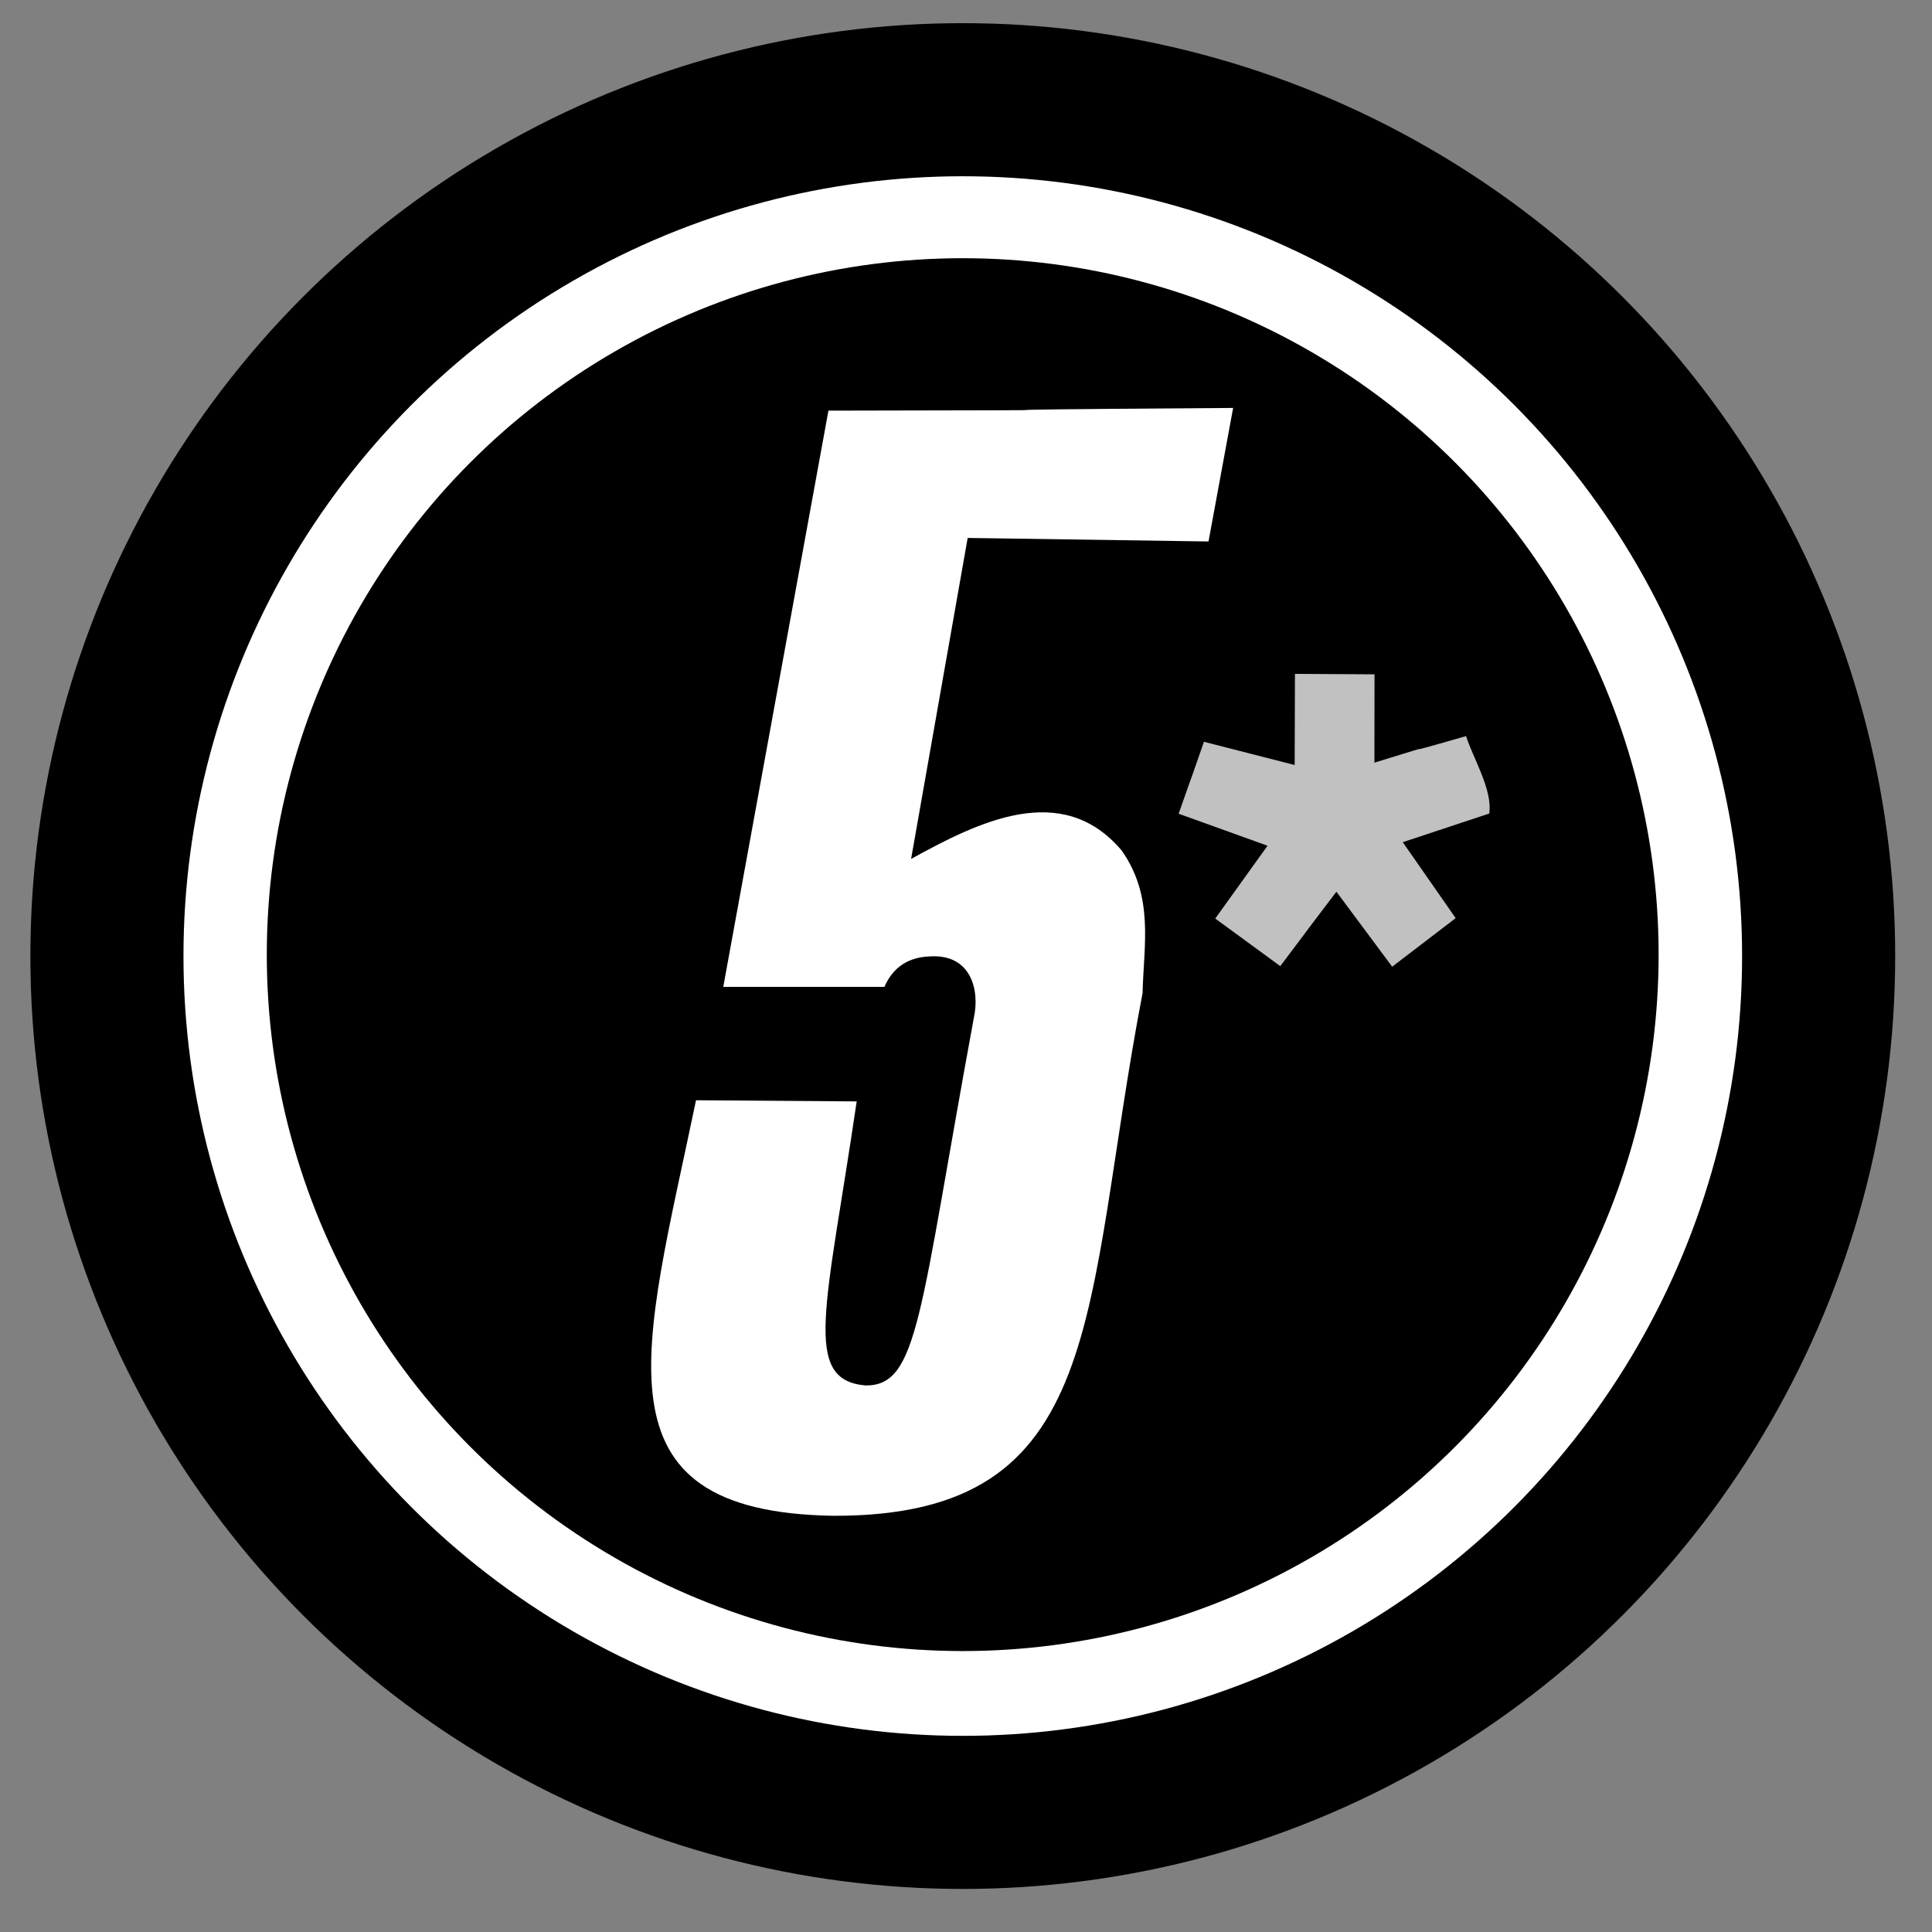
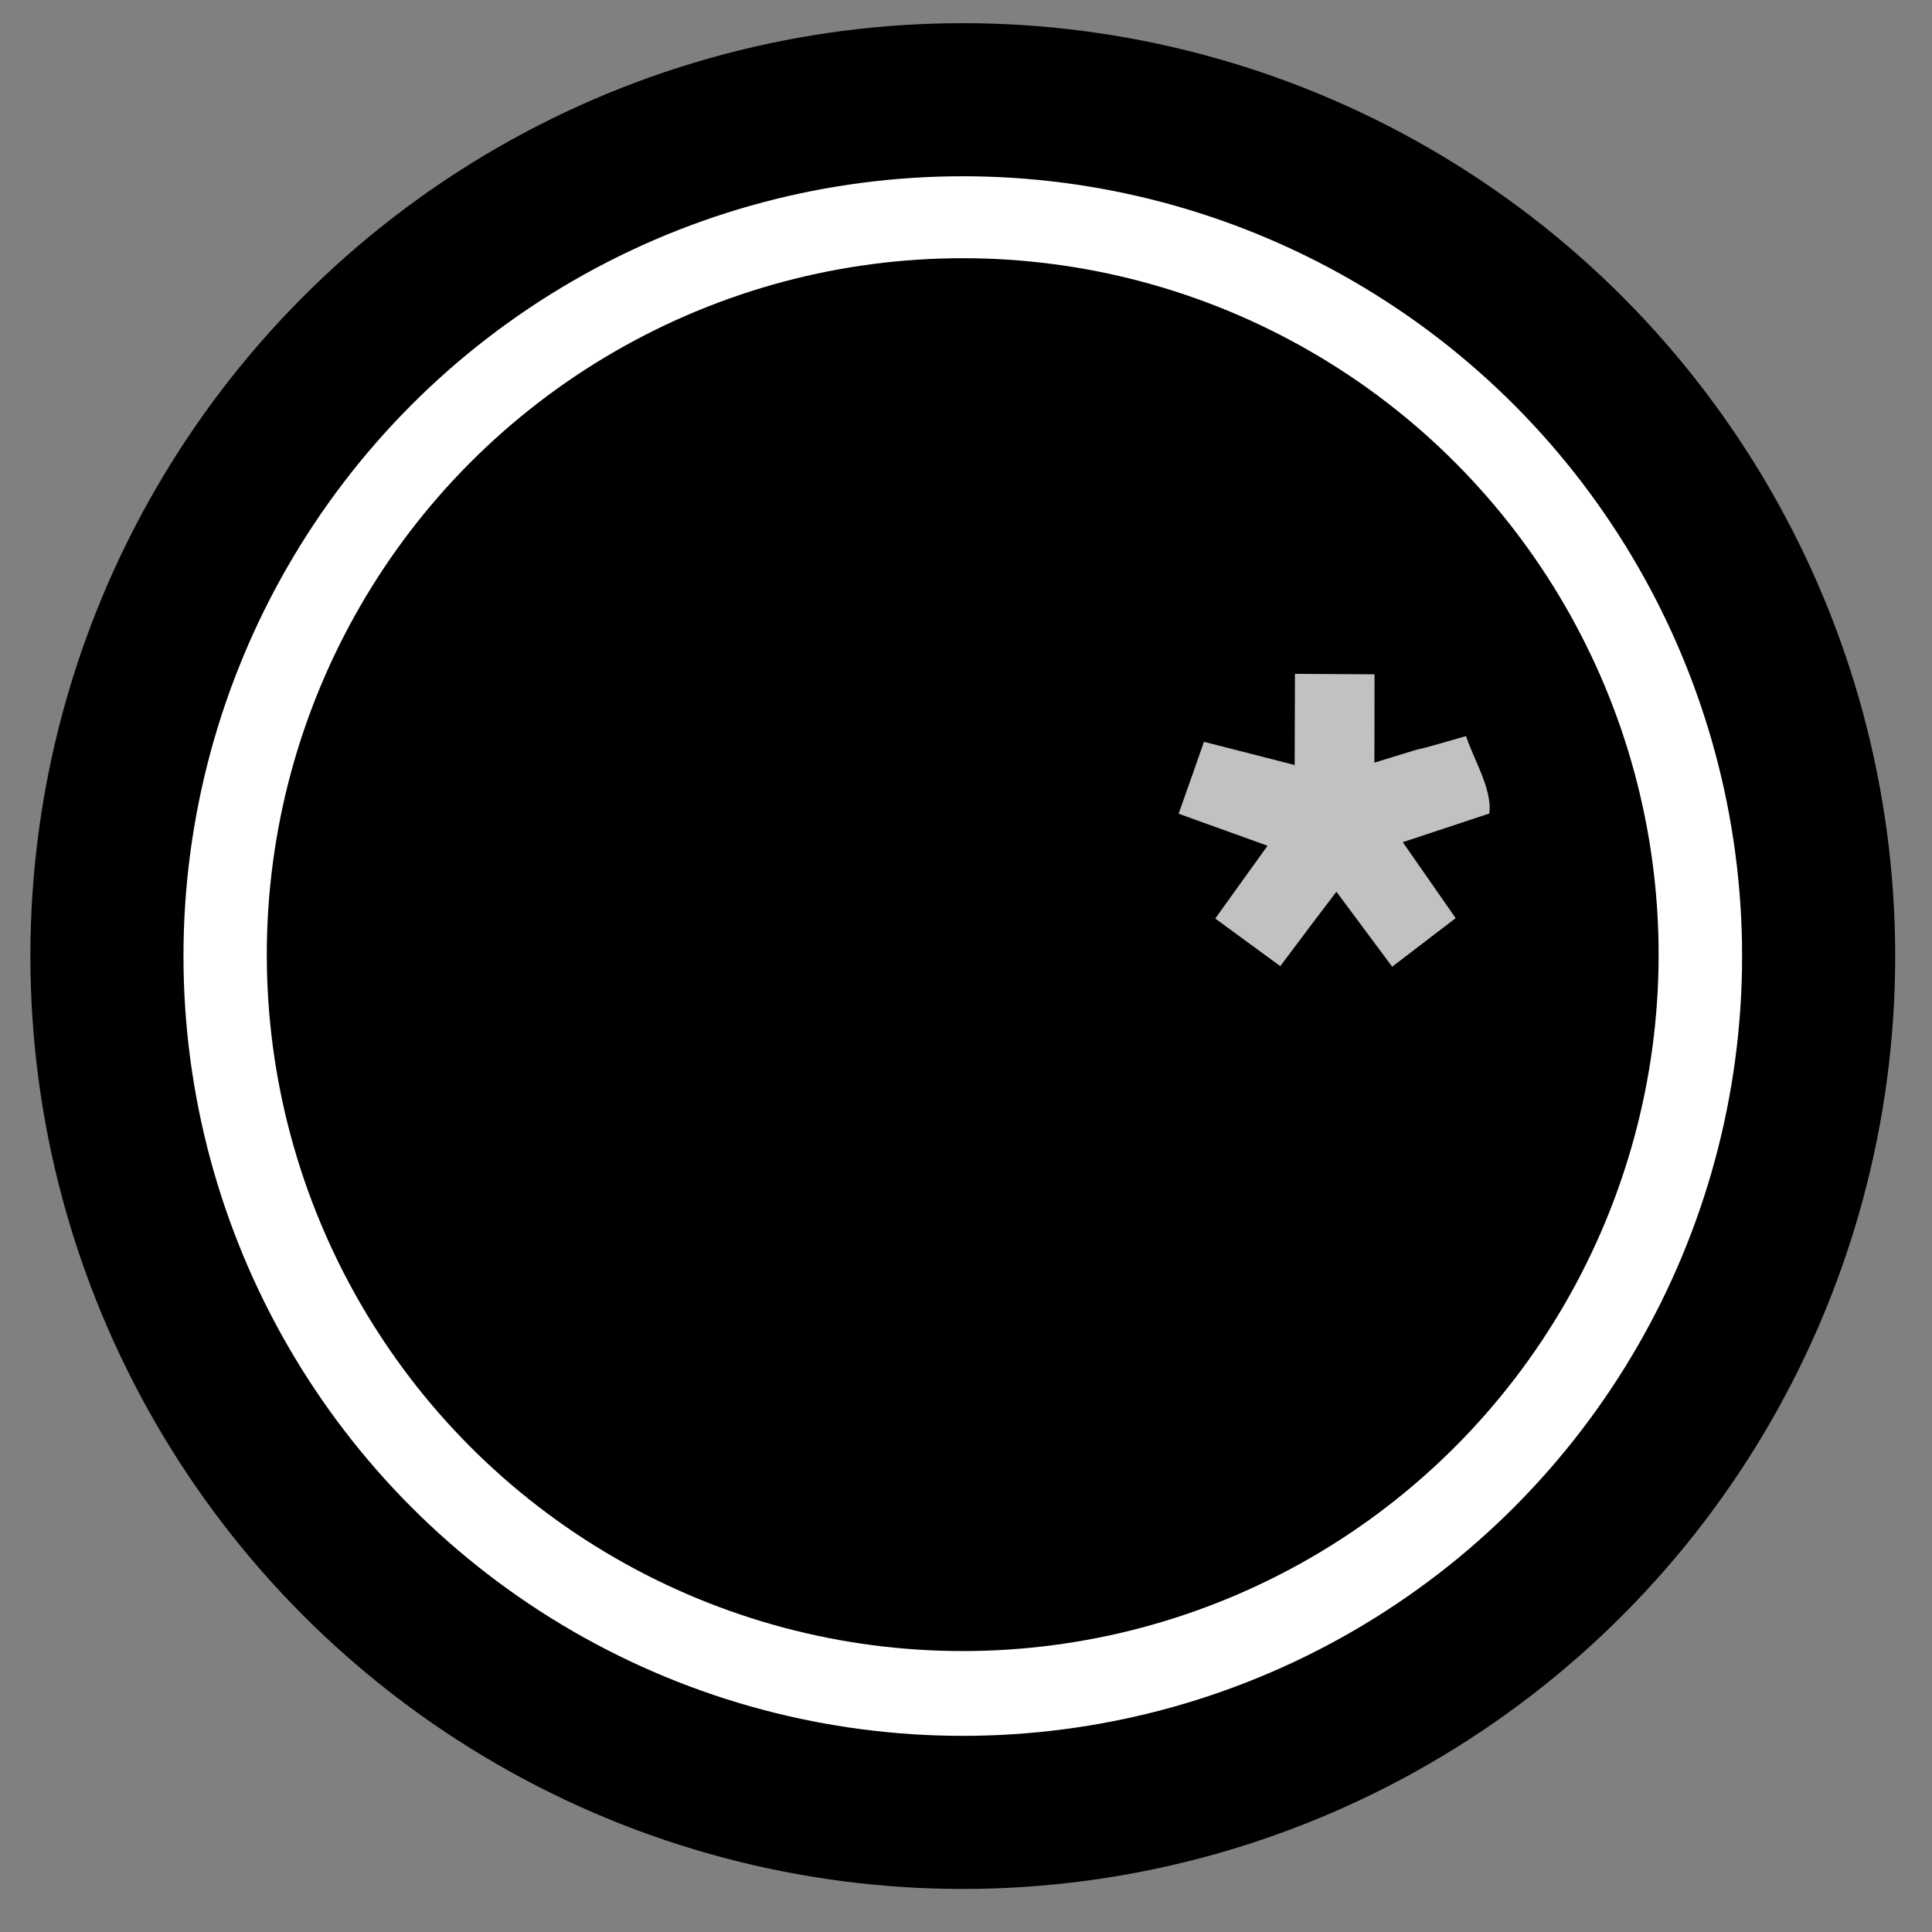
<svg xmlns="http://www.w3.org/2000/svg" xmlns:ns1="http://www.inkscape.org/namespaces/inkscape" xmlns:ns2="http://sodipodi.sourceforge.net/DTD/sodipodi-0.dtd" ns1:version="1.0 (4035a4fb49, 2020-05-01)" ns2:docname="Canal 5 (MX) 2003.svg" viewBox="0 0 128 128" height="128" width="128" id="svg2" version="1.1">
  <rect x="0" y="0" width="128" height="128" fill="#808080" stroke="none" />
  <defs id="defs6" />
  <ns2:namedview ns1:current-layer="g10" ns1:window-maximized="1" ns1:window-y="-8" ns1:window-x="-8" ns1:cy="63.600612" ns1:cx="64.252474" ns1:zoom="2.8710938" ns1:pagecheckerboard="true" showgrid="false" id="namedview4" ns1:window-height="1017" ns1:window-width="1920" ns1:pageshadow="2" ns1:pageopacity="0" guidetolerance="10" gridtolerance="10" objecttolerance="10" borderopacity="1" bordercolor="#666666" pagecolor="#858585" />
  <g id="g10" ns1:label="Image" ns1:groupmode="layer">
-     <path ns2:nodetypes="zzz" id="path839" d="M 64.03,3.249 C -13.695,3.282 -14.79,125.261 65.196,123.529 145.183,121.797 141.755,3.216 64.03,3.249 Z" style="fill:#ffffff;fill-opacity:1;fill-rule:evenodd;stroke-width:13.296;stroke-linecap:round" />
+     <path ns2:nodetypes="zzz" id="path839" d="M 64.03,3.249 C -13.695,3.282 -14.79,125.261 65.196,123.529 145.183,121.797 141.755,3.216 64.03,3.249 " style="fill:#ffffff;fill-opacity:1;fill-rule:evenodd;stroke-width:13.296;stroke-linecap:round" />
    <ellipse ry="46.14" rx="46.106" cy="63.247" cx="63.782" id="path847" style="opacity:1;fill:#000000;fill-opacity:1;fill-rule:evenodd;stroke:none;stroke-width:10.853;stroke-linecap:round;stroke-miterlimit:4;stroke-dasharray:none;stroke-opacity:1" />
    <ellipse ry="56.735" rx="56.703" cy="63.341" cx="63.787" id="path841" style="fill:#000000;fill-opacity:0;fill-rule:evenodd;stroke:#000000;stroke-width:10.143;stroke-linecap:round;stroke-miterlimit:4;stroke-dasharray:none;stroke-opacity:1" />
-     <path ns2:nodetypes="ccccccccccccccccc" id="path843" d="m 54.886,27.205 -6.968,38.178 10.678,-0.001 c 0.407,-0.939 1.239,-1.966 3.024,-2.018 2.708,-0.167 3.309,2.224 2.898,4.08 C 60.899,87.053 60.868,91.804 57.359,91.791 53.104,91.438 54.747,86.656 56.758,72.971 l -10.645,-0.077 c -3.44,16.547 -7.123,27.268 9.092,27.531 18.293,0.056 16.463,-13.633 20.494,-34.635 0.071,-3.161 0.781,-6.345 -1.378,-9.433 -3.968,-4.703 -9.538,-1.879 -13.958,0.548 l 3.748,-21.265 15.956,0.234 1.631,-8.847 c -26.813,0.179 -0.802,0.129 -26.813,0.179 z" style="opacity:1;fill:#ffffff;fill-opacity:1;fill-rule:evenodd;stroke:none;stroke-width:1.954;stroke-linecap:round;stroke-miterlimit:4;stroke-dasharray:none;stroke-opacity:1" />
    <path ns2:nodetypes="cccccccccccccccc" id="path845" d="m 85.794,44.644 c -0.019,6.04 0,0 -0.019,6.04 -6.01,-1.539 0,0 -6.01,-1.539 -1.54,4.421 0,0 -1.678,4.767 5.891,2.12 0,0 5.891,2.12 -3.465,4.824 0,0 -3.465,4.824 4.308,3.152 0,0 4.308,3.152 3.72,-4.931 0.104,-0.173 3.72,-4.931 3.694,4.969 0,0 3.694,4.969 4.207,-3.217 0,0 4.207,-3.217 -3.505,-5.032 0,0 -3.505,-5.032 5.73,-1.899 0,0 5.73,-1.899 0.229,-1.57 -1.071,-3.661 -1.537,-5.131 -6.071,1.76 -0.242,-0.035 -6.071,1.76 0.007,-5.851 0,0 0.007,-5.851 -5.272,-0.031 0,0 -5.272,-0.031 z" style="opacity:1;fill:#c1c1c1;fill-opacity:1;fill-rule:evenodd;stroke:none;stroke-width:2.764;stroke-linecap:round;stroke-miterlimit:4;stroke-dasharray:none;stroke-opacity:1" />
  </g>
</svg>